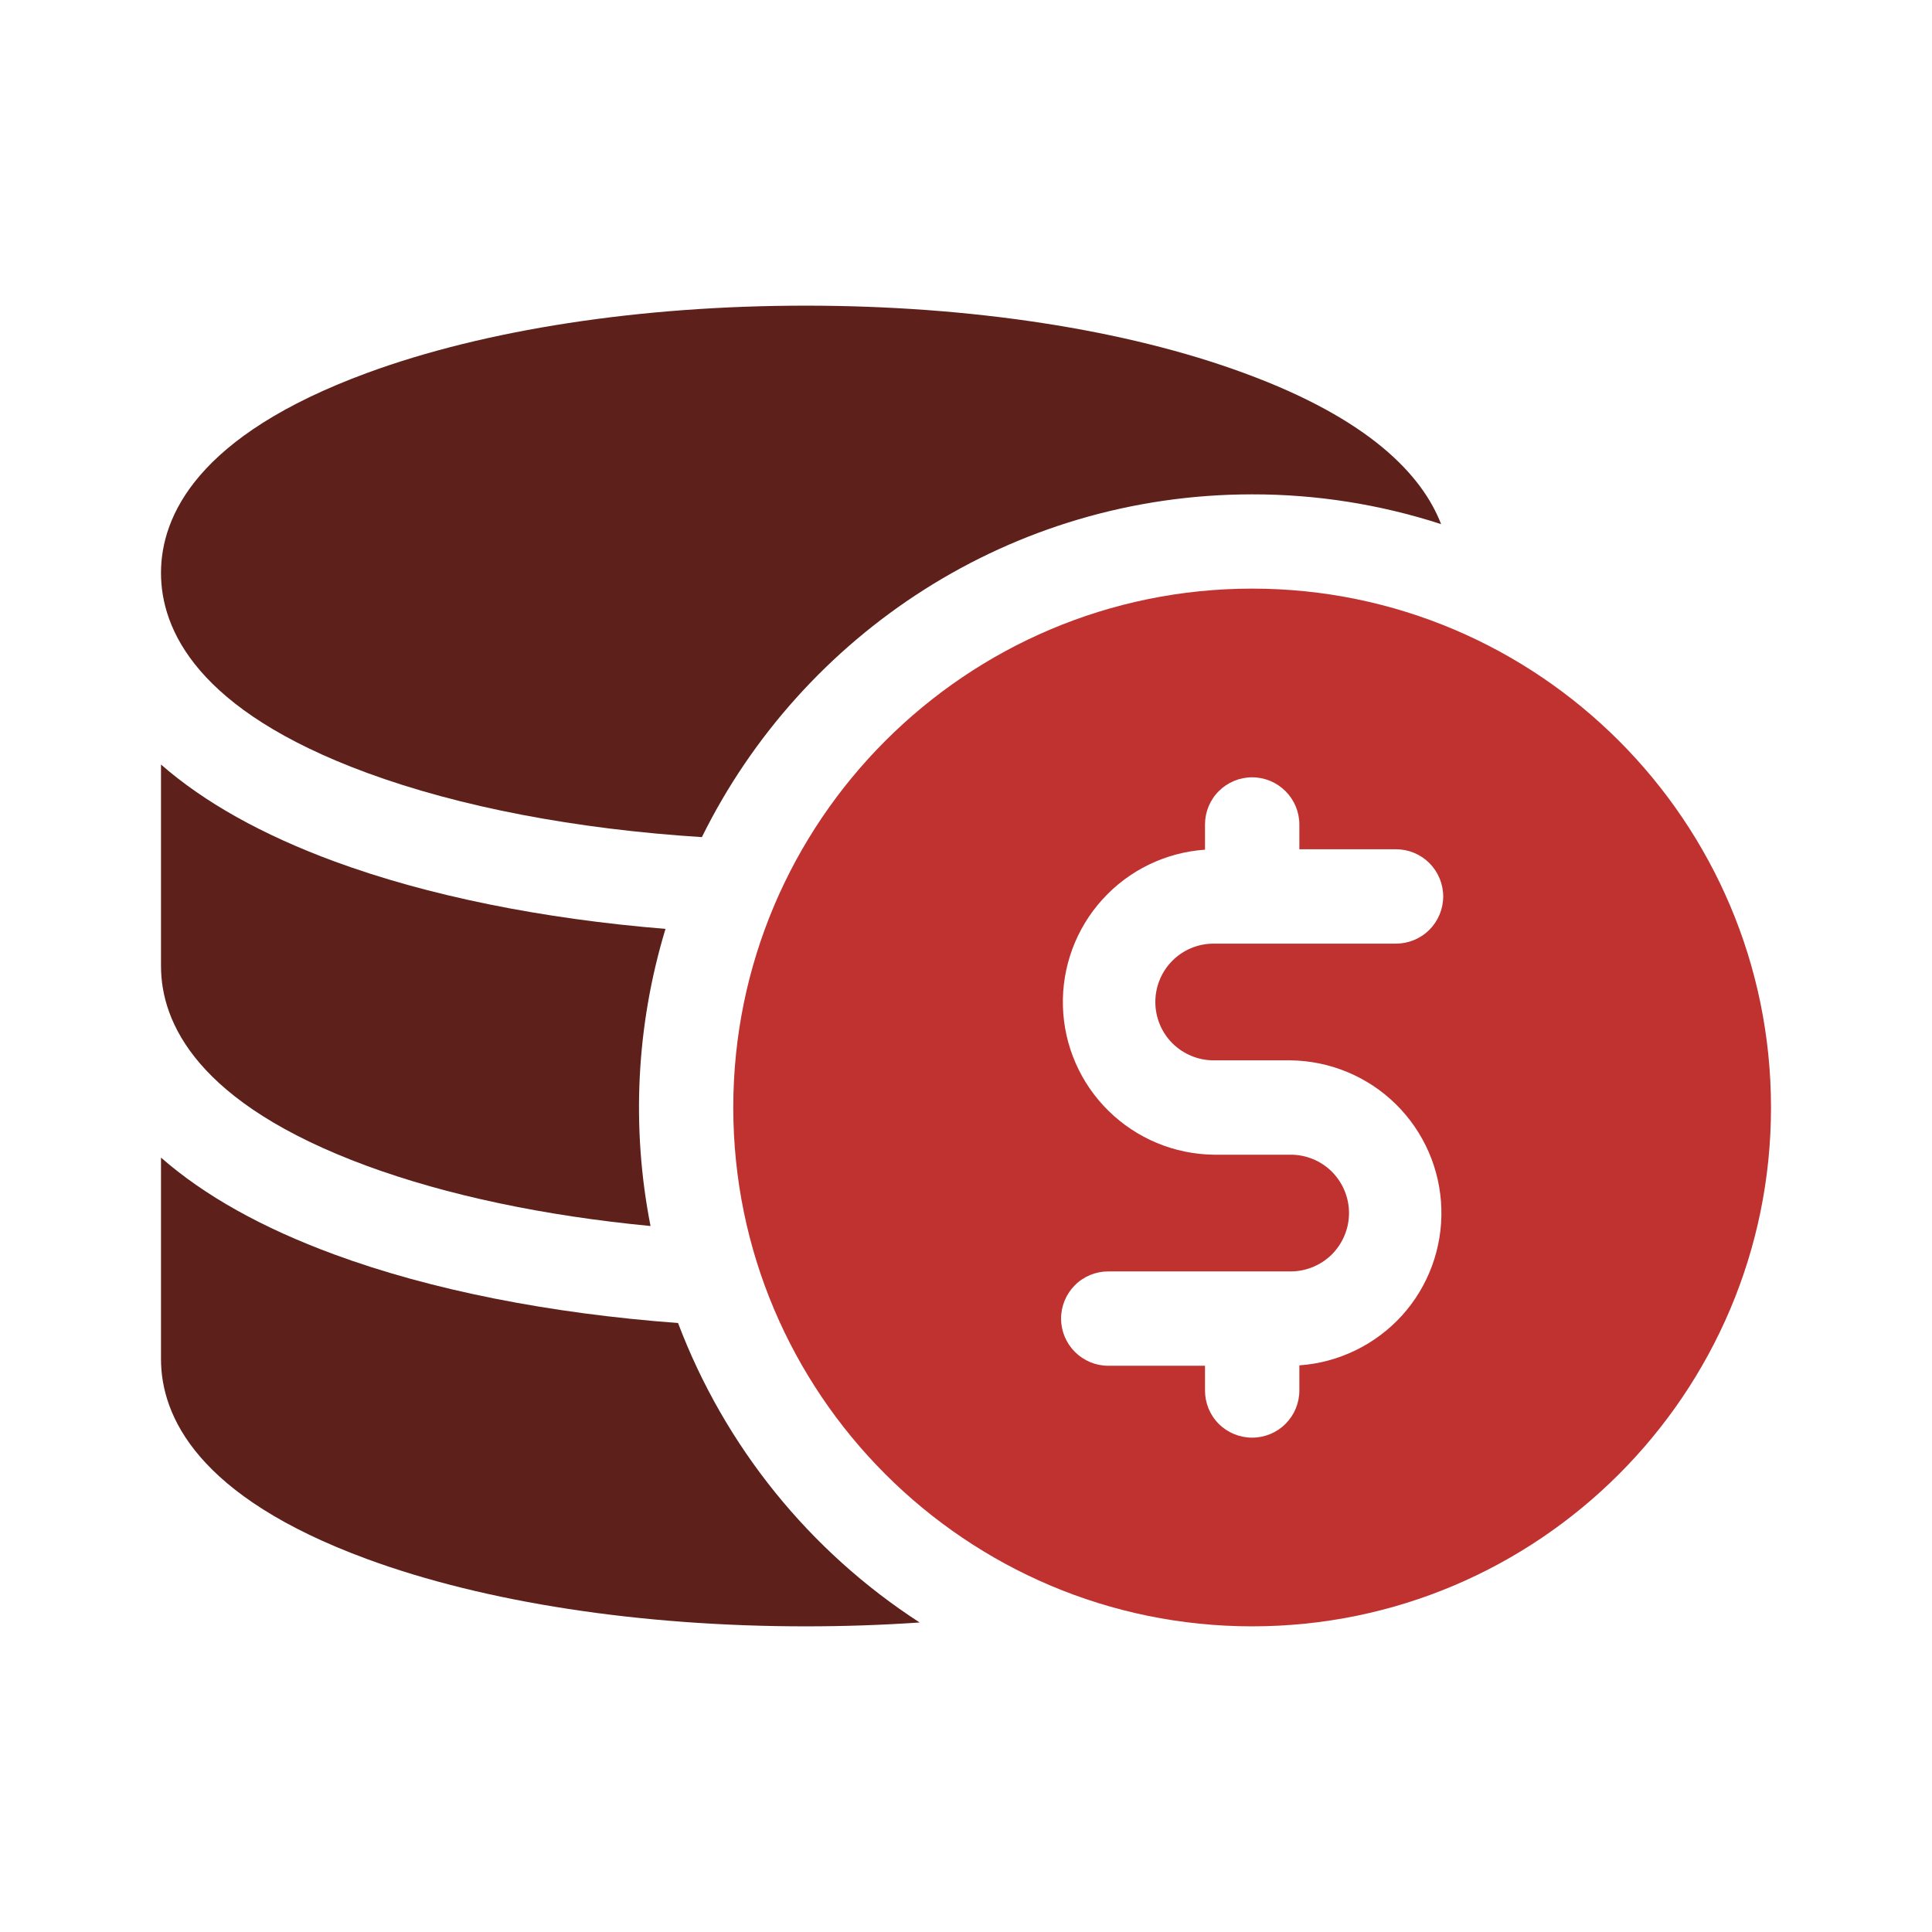
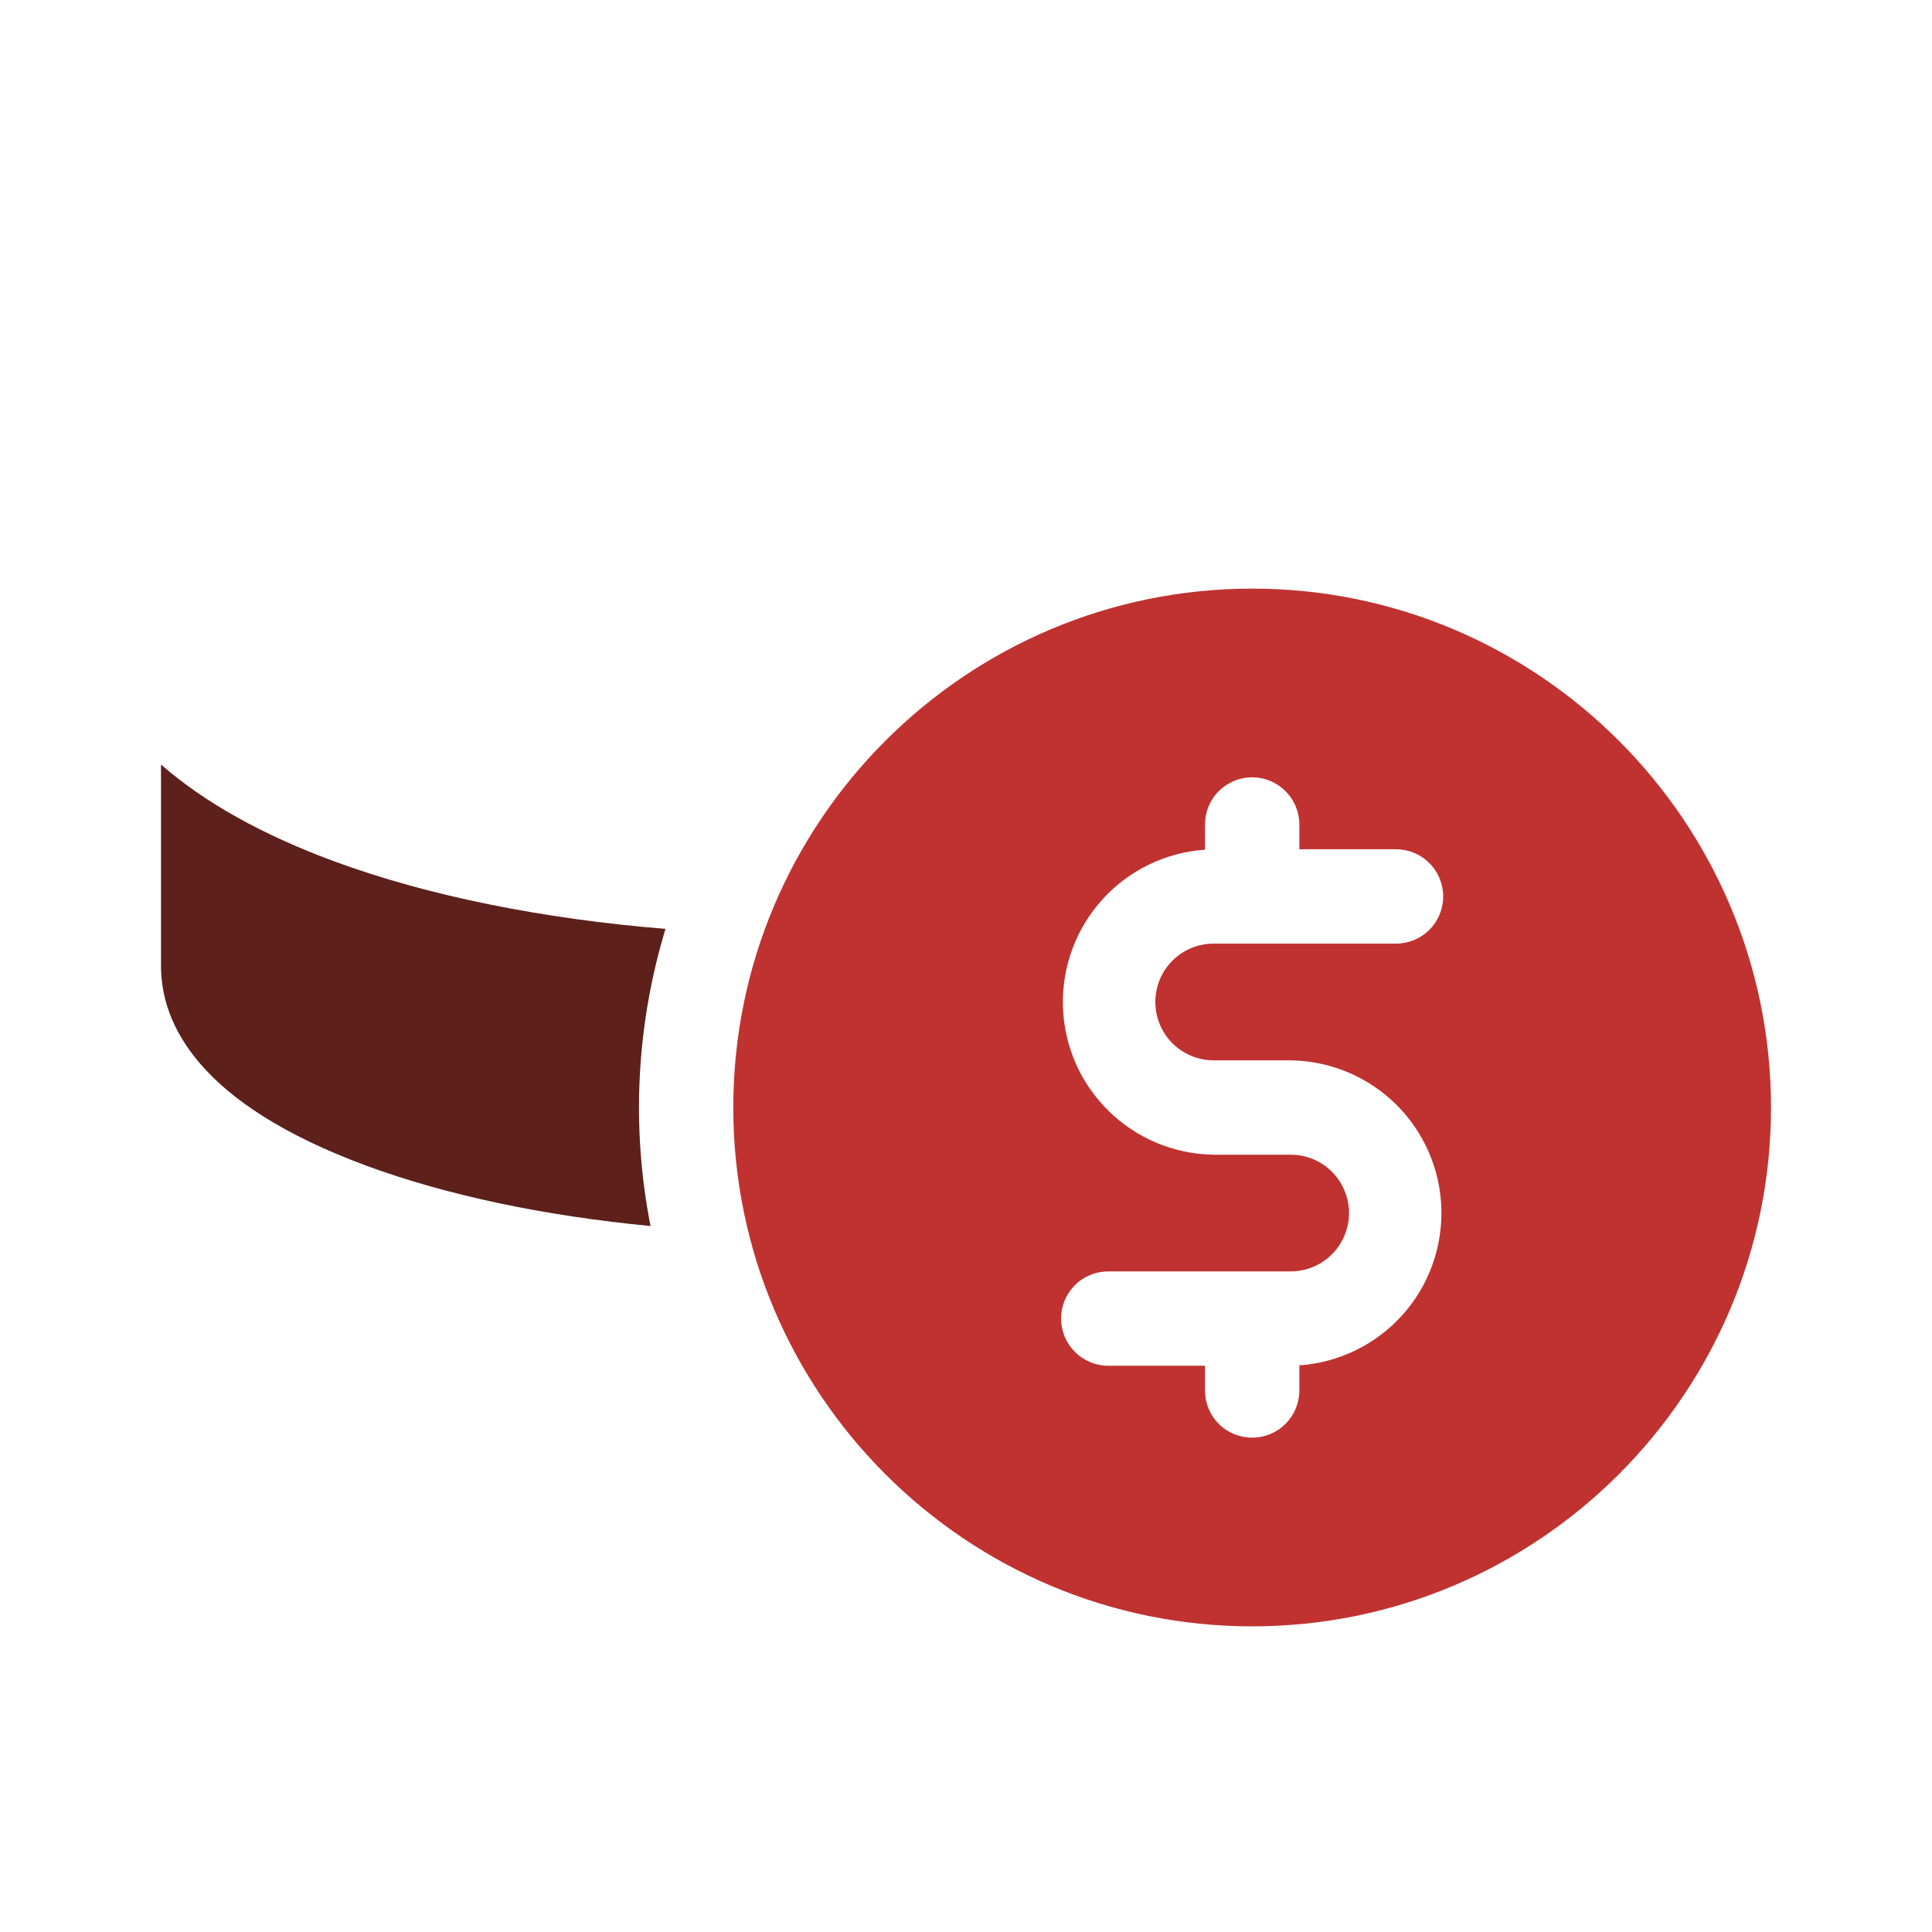
<svg xmlns="http://www.w3.org/2000/svg" width="24" height="24" viewBox="0 0 24 24" fill="none">
-   <path d="M4.557 9.6C5.711 10.025 7.156 10.3 8.719 10.399C9.963 7.879 12.559 6.141 15.555 6.141C16.352 6.14 17.144 6.265 17.902 6.511C17.667 5.904 17.017 5.208 15.459 4.636C13.992 4.094 12.058 3.797 10.008 3.797C7.958 3.797 6.023 4.094 4.557 4.634C2.444 5.413 2 6.414 2 7.117C2 7.82 2.444 8.822 4.557 9.6Z" fill="#5D201B" />
  <path d="M4.557 14.483C5.552 14.849 6.764 15.104 8.081 15.23C7.84 14.003 7.904 12.736 8.267 11.539C6.735 11.414 5.313 11.128 4.152 10.7C3.258 10.37 2.538 9.968 2 9.497V12C2 12.703 2.444 13.704 4.557 14.483Z" fill="#5D201B" />
-   <path d="M8.423 16.435C6.832 16.317 5.353 16.026 4.152 15.583C3.258 15.254 2.538 14.852 2 14.38V16.883C2 17.586 2.444 18.588 4.557 19.366C6.023 19.906 7.958 20.203 10.008 20.203C10.488 20.203 10.961 20.187 11.424 20.155C10.052 19.267 9.001 17.963 8.423 16.435Z" fill="#5D201B" />
  <path d="M15.555 7.312C12 7.312 9.109 10.203 9.109 13.758C9.109 17.313 12 20.203 15.555 20.203C19.109 20.203 22 17.313 22 13.758C22 10.203 19.109 7.312 15.555 7.312ZM15.078 13.172H16.031C16.521 13.178 16.99 13.373 17.339 13.716C17.688 14.059 17.891 14.524 17.905 15.014C17.919 15.504 17.744 15.98 17.415 16.343C17.086 16.705 16.629 16.927 16.141 16.961V17.273C16.141 17.429 16.079 17.578 15.969 17.688C15.859 17.798 15.71 17.859 15.555 17.859C15.399 17.859 15.25 17.798 15.14 17.688C15.03 17.578 14.969 17.429 14.969 17.273V16.966H13.767C13.612 16.966 13.463 16.904 13.353 16.794C13.243 16.684 13.181 16.535 13.181 16.38C13.181 16.224 13.243 16.075 13.353 15.965C13.463 15.855 13.612 15.794 13.767 15.794H16.033C16.225 15.794 16.41 15.717 16.546 15.582C16.681 15.445 16.758 15.261 16.758 15.069C16.758 14.877 16.681 14.692 16.546 14.556C16.41 14.42 16.225 14.344 16.033 14.344H15.078C14.588 14.338 14.12 14.143 13.771 13.8C13.421 13.457 13.218 12.991 13.204 12.502C13.19 12.012 13.366 11.536 13.695 11.173C14.024 10.81 14.48 10.589 14.969 10.555V10.242C14.969 10.087 15.03 9.938 15.14 9.828C15.25 9.718 15.399 9.656 15.555 9.656C15.71 9.656 15.859 9.718 15.969 9.828C16.079 9.938 16.141 10.087 16.141 10.242V10.55H17.342C17.498 10.55 17.647 10.612 17.757 10.722C17.866 10.832 17.928 10.981 17.928 11.136C17.928 11.291 17.866 11.44 17.757 11.55C17.647 11.66 17.498 11.722 17.342 11.722H15.077C14.884 11.722 14.7 11.798 14.564 11.934C14.428 12.07 14.352 12.255 14.352 12.447C14.352 12.639 14.428 12.824 14.564 12.96C14.7 13.095 14.884 13.172 15.077 13.172H15.078Z" fill="#BF3230" />
</svg>